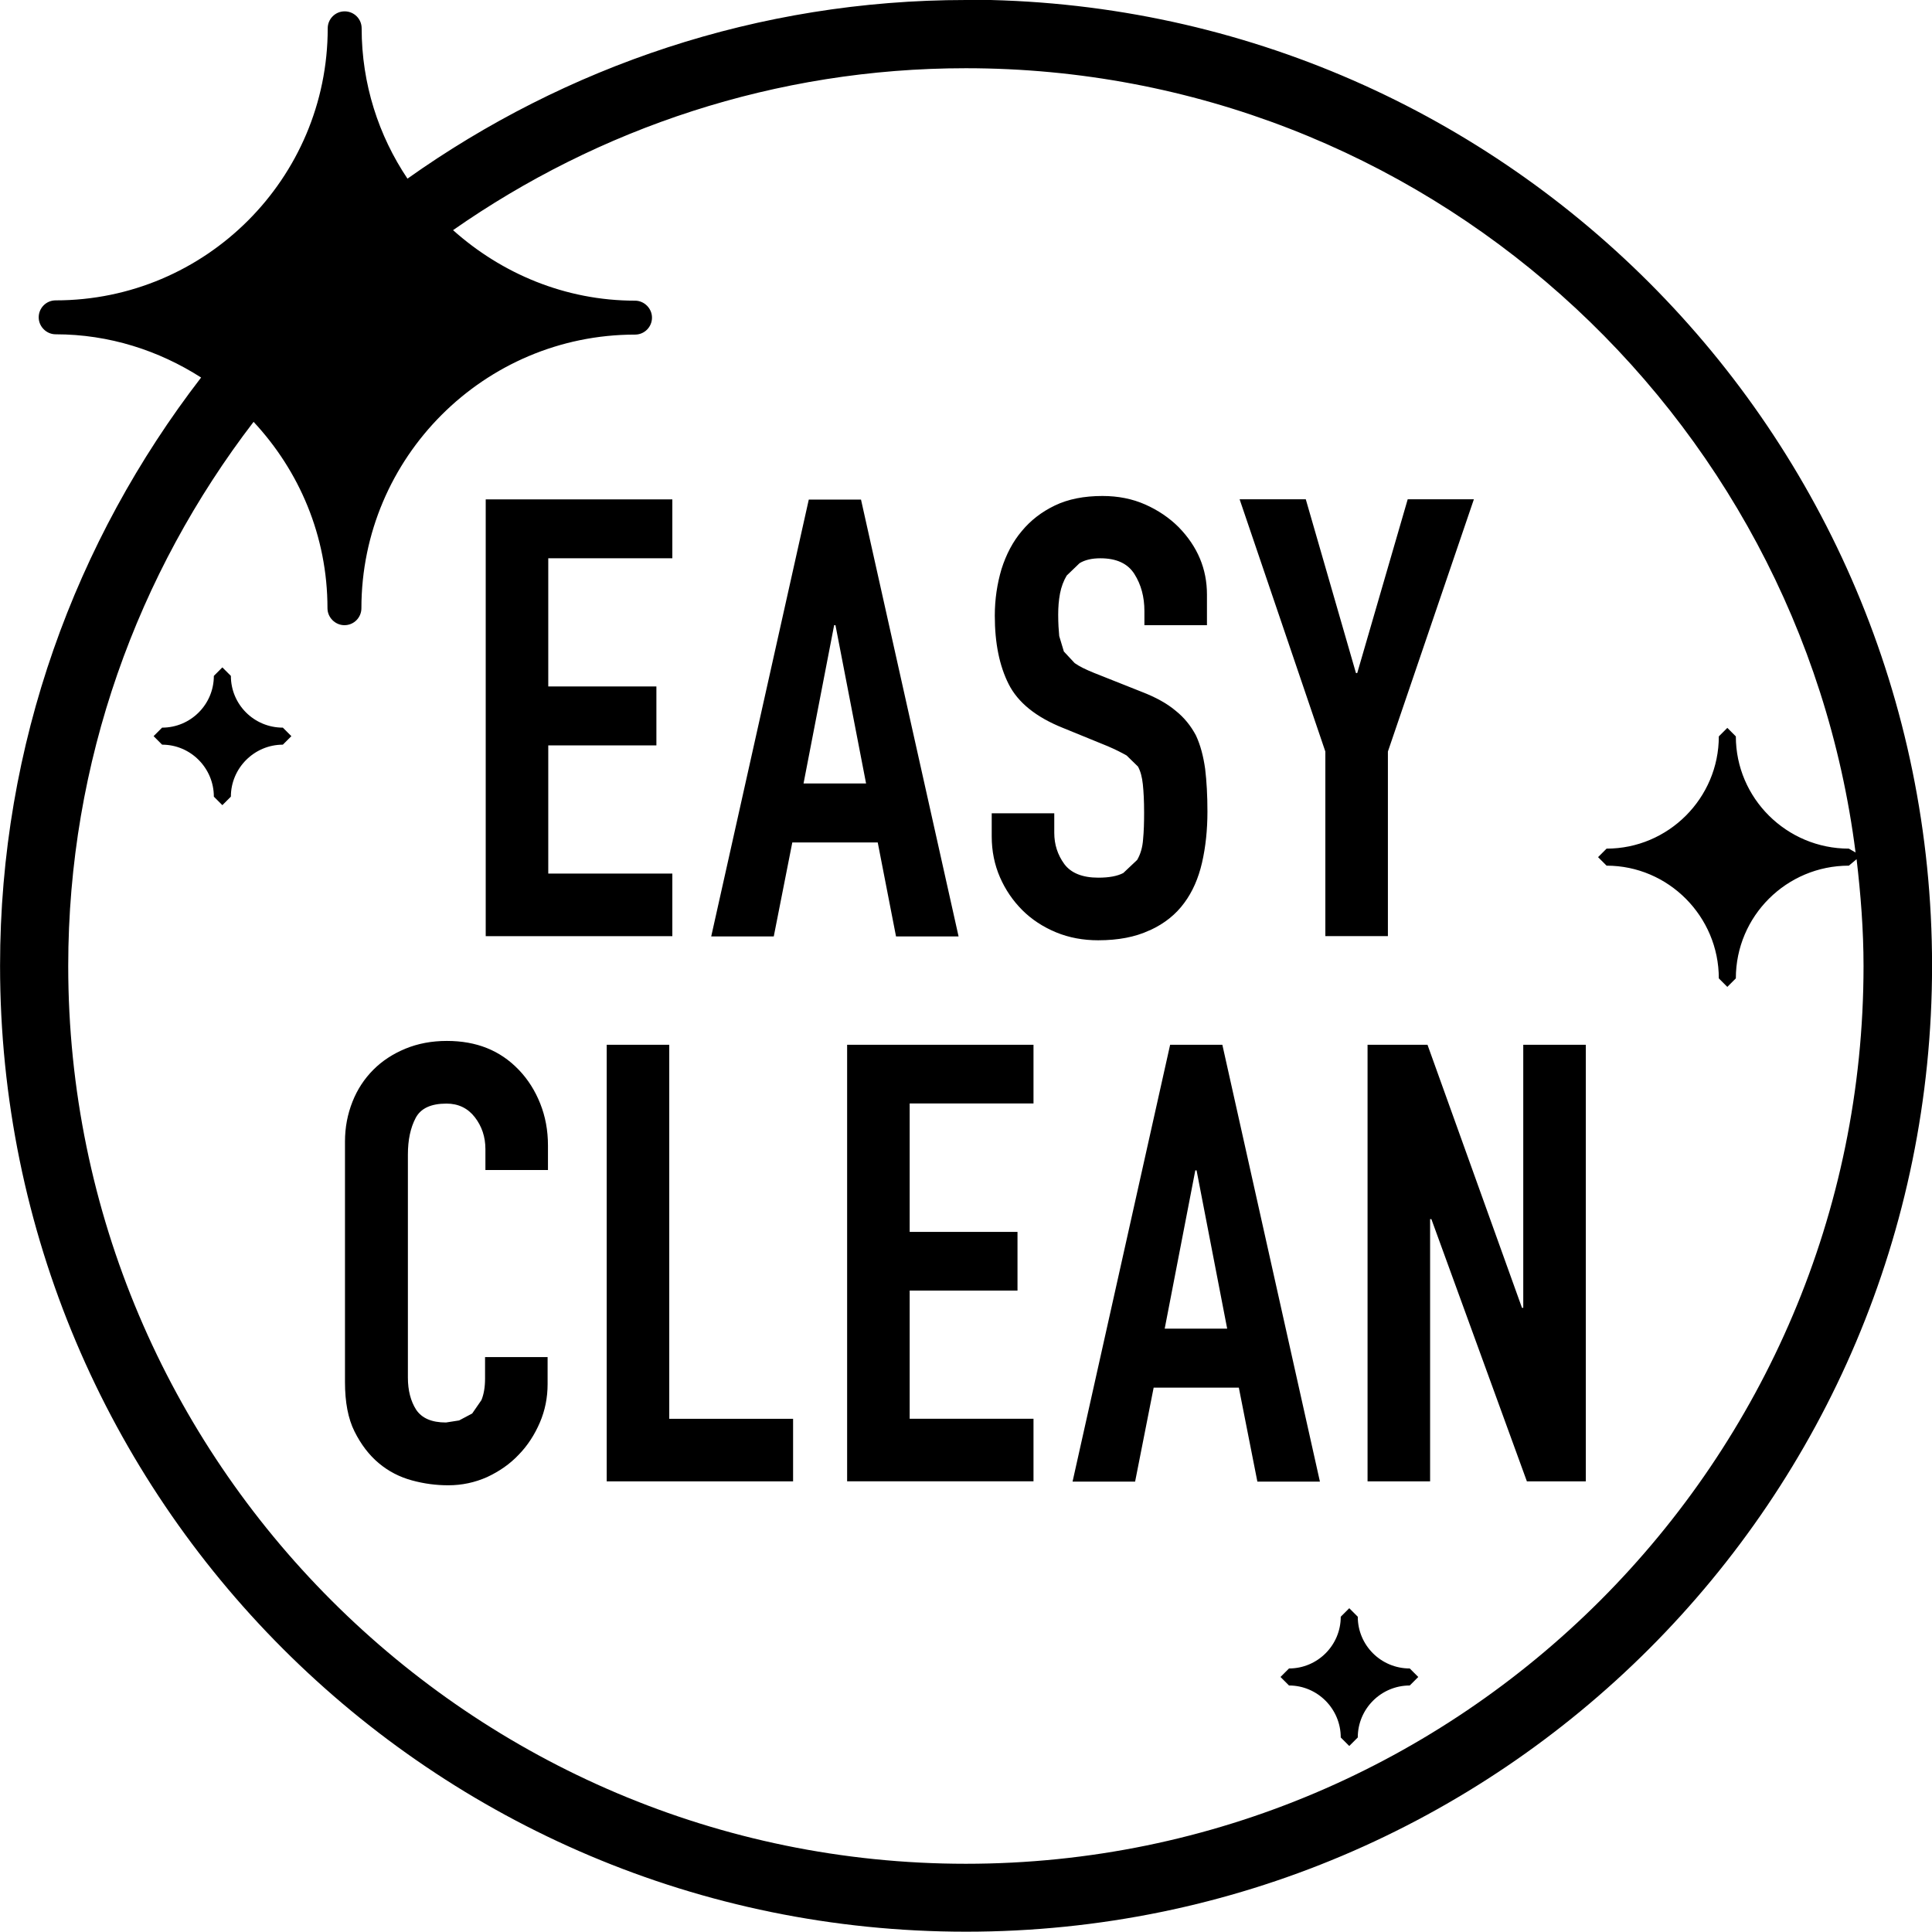
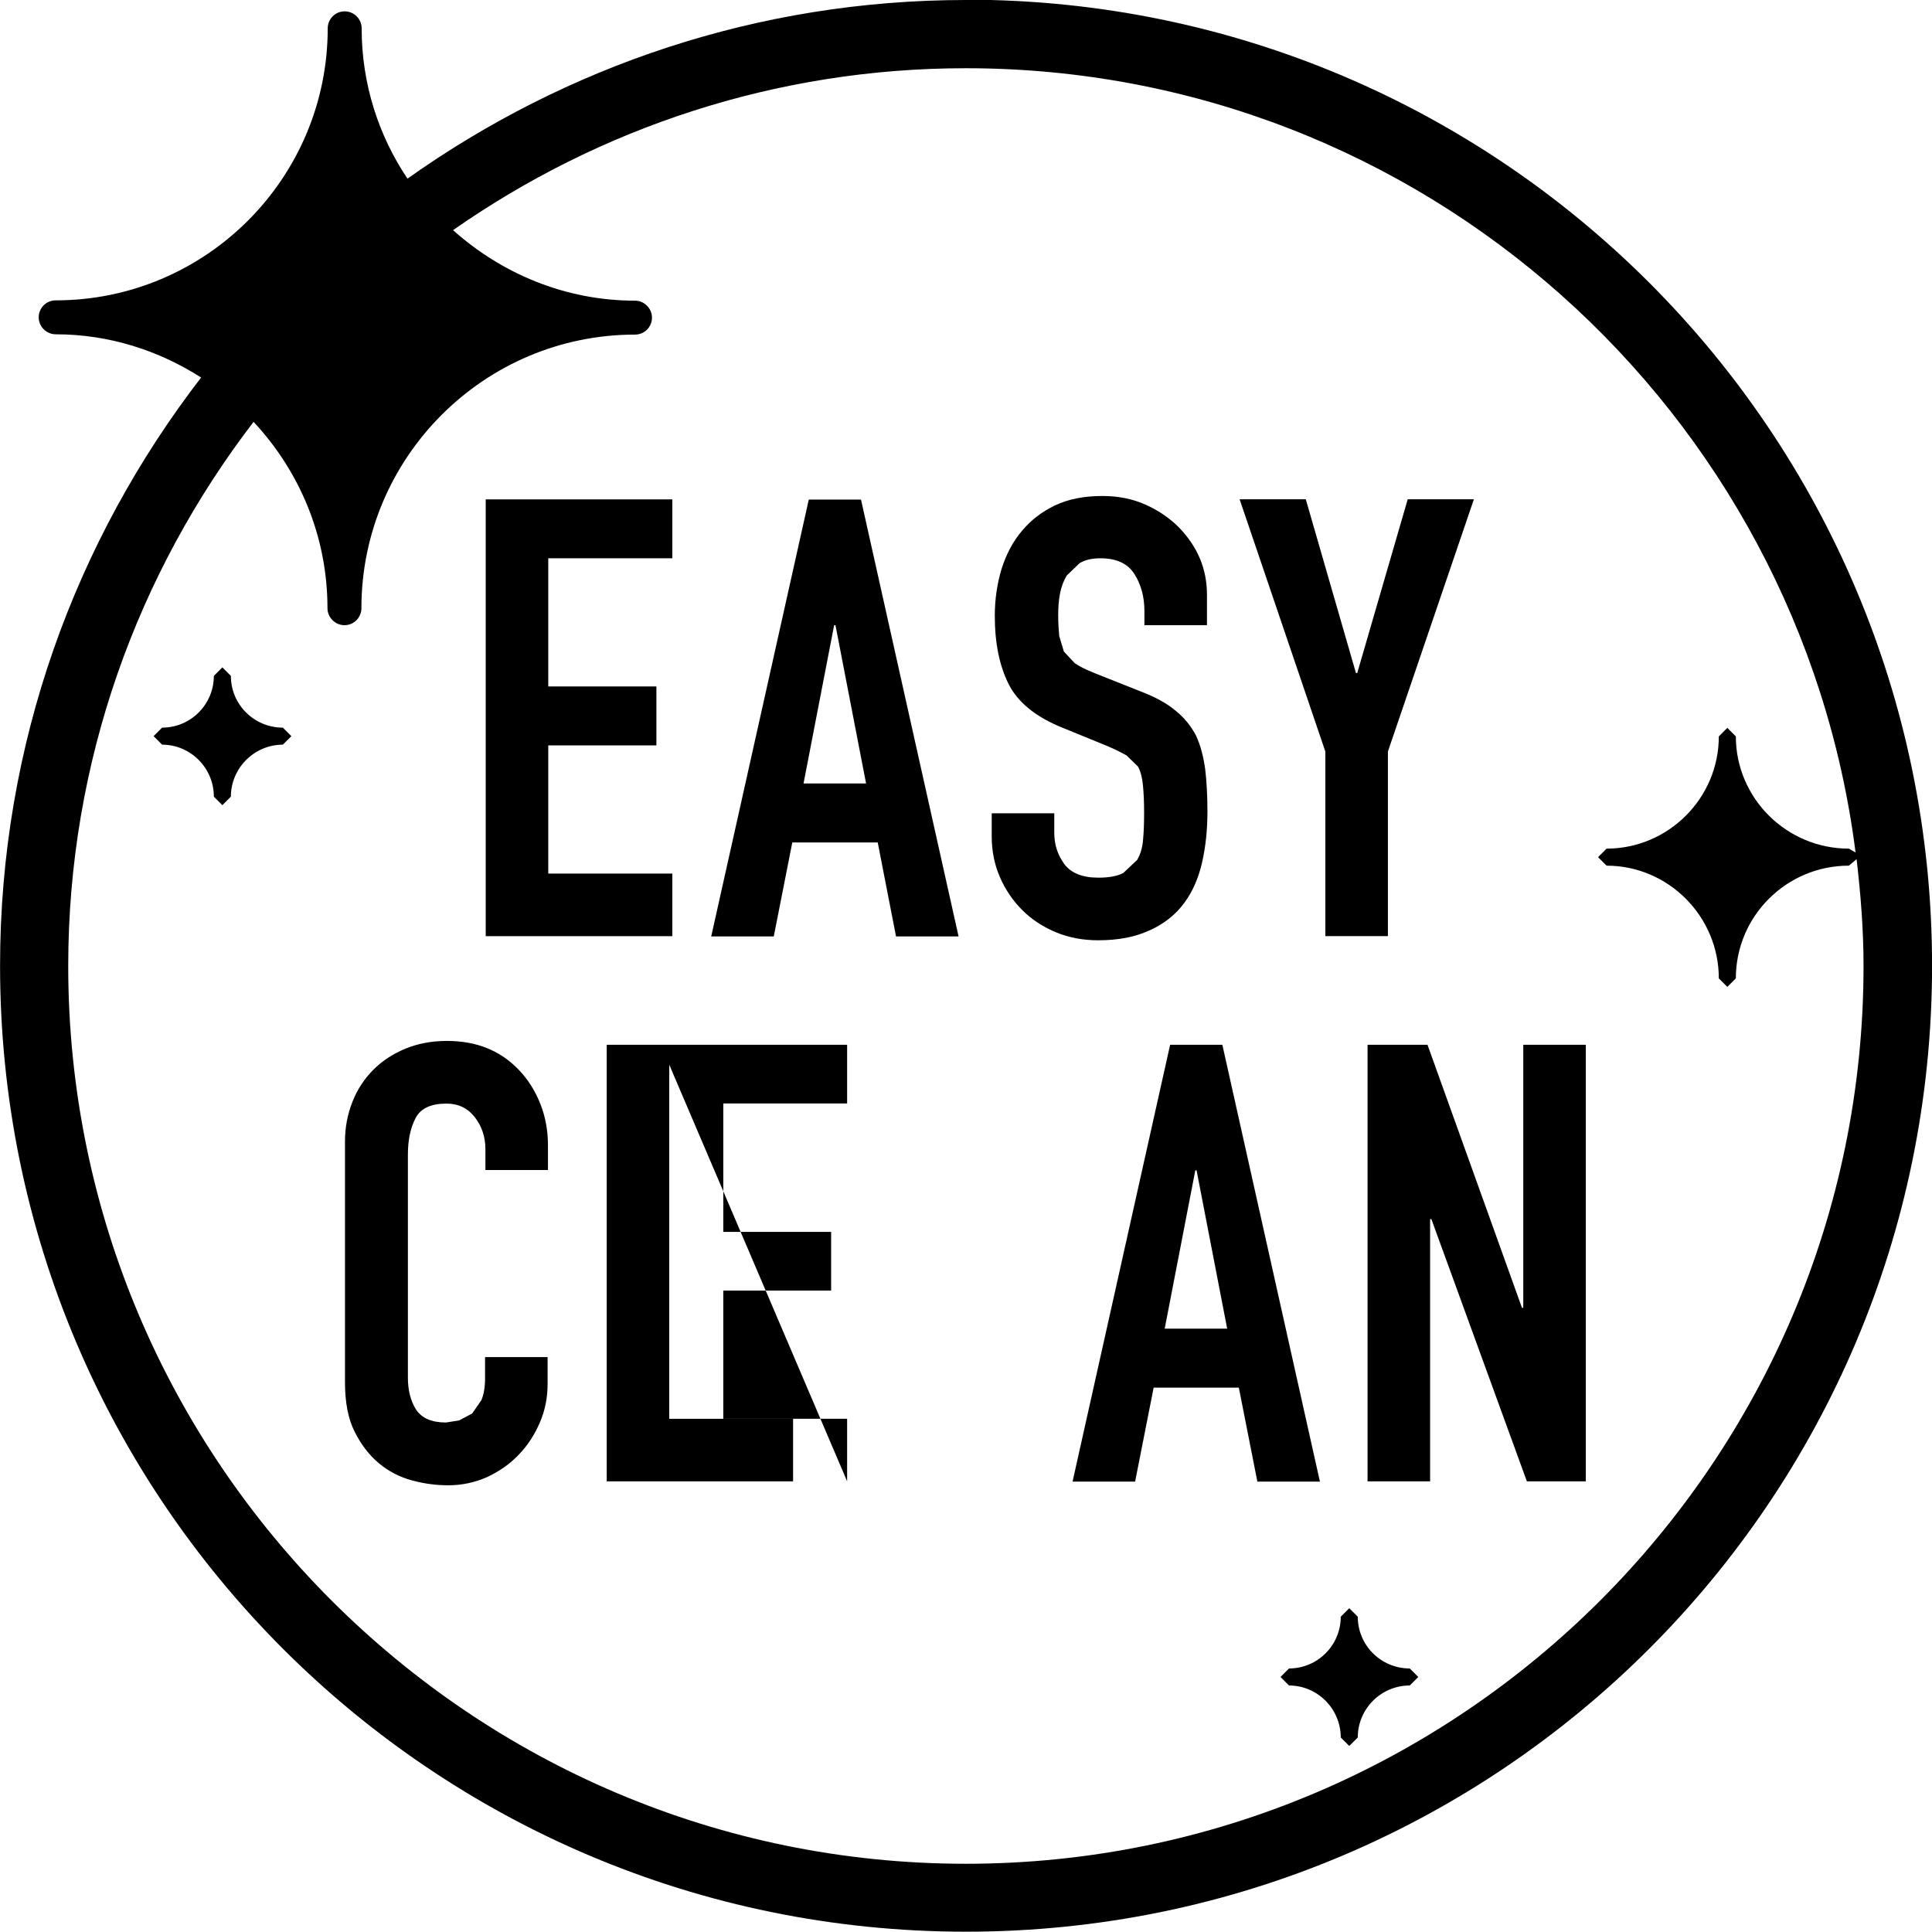
<svg xmlns="http://www.w3.org/2000/svg" version="1.1" class="product-icon" viewBox="0 0 32 32">
-   <path d="M16 30.87c-8.198 0-14.87-6.672-14.87-14.87 0-3.389 1.151-6.51 3.070-9.013 0.755 0.81 1.224 1.889 1.224 3.087 0 0.153 0.128 0.281 0.281 0.281 0.158 0 0.281-0.128 0.281-0.281 0-2.498 2.034-4.532 4.532-4.532 0.158 0 0.281-0.128 0.281-0.281s-0.128-0.281-0.281-0.281c-1.16 0-2.213-0.452-3.014-1.168 2.409-1.684 5.338-2.682 8.492-2.682 7.563 0 13.809 5.674 14.738 12.99l-0.111-0.064c-1.032 0-1.872-0.836-1.872-1.859l-0.141-0.141-0.141 0.141c0 1.023-0.836 1.859-1.859 1.859l-0.141 0.141 0.141 0.141c1.023 0 1.859 0.84 1.859 1.867l0.141 0.141 0.141-0.141c0-1.032 0.84-1.867 1.872-1.867l0.128-0.107c0.068 0.58 0.115 1.168 0.115 1.769 0 8.198-6.672 14.87-14.87 14.87zM16-0v0c-3.449 0-6.638 1.104-9.251 2.959-0.478-0.712-0.759-1.569-0.759-2.49 0-0.158-0.128-0.281-0.281-0.281-0.158 0-0.281 0.128-0.281 0.281 0 2.486-2.021 4.506-4.506 4.506-0.158 0-0.281 0.128-0.281 0.281s0.128 0.281 0.281 0.281c0.887 0 1.71 0.269 2.409 0.716-2.080 2.699-3.33 6.071-3.33 9.742 0 8.838 7.162 16 16 16s16-7.162 16-16c0-8.838-7.162-16-16-16zM11.136 14.469h-2.055v-2.123h1.791v-0.976h-1.791v-2.123h2.055v-0.976h-3.091v7.235h3.091zM13.817 10.355h0.021l0.507 2.622h-1.036l0.507-2.622zM13.127 13.954h1.411l0.303 1.556h1.036l-1.616-7.235h-0.865l-1.616 7.235h1.036l0.307-1.556zM19.057 15.403c0.23-0.107 0.418-0.256 0.558-0.448 0.136-0.183 0.234-0.405 0.294-0.665s0.090-0.546 0.090-0.848c0-0.264-0.013-0.499-0.038-0.708-0.030-0.209-0.077-0.392-0.153-0.554-0.081-0.153-0.192-0.294-0.337-0.409-0.141-0.119-0.328-0.222-0.558-0.311l-0.793-0.315c-0.136-0.055-0.243-0.107-0.32-0.162l-0.179-0.192-0.077-0.256c-0.009-0.094-0.017-0.213-0.017-0.354 0-0.124 0.009-0.239 0.030-0.35s0.060-0.213 0.111-0.298l0.213-0.205c0.090-0.055 0.205-0.081 0.345-0.081 0.264 0 0.452 0.085 0.563 0.26s0.166 0.379 0.166 0.614v0.234h1.036v-0.507c0-0.422-0.153-0.793-0.469-1.117-0.153-0.153-0.341-0.281-0.554-0.375s-0.448-0.141-0.708-0.141c-0.303 0-0.567 0.051-0.789 0.158s-0.401 0.247-0.546 0.422c-0.149 0.175-0.26 0.388-0.337 0.631-0.072 0.243-0.111 0.499-0.111 0.772 0 0.456 0.077 0.831 0.23 1.134s0.452 0.546 0.9 0.725l0.742 0.303c0.128 0.055 0.23 0.107 0.311 0.153l0.188 0.183c0.043 0.077 0.068 0.175 0.081 0.294 0.013 0.124 0.021 0.277 0.021 0.469 0 0.162-0.004 0.311-0.017 0.443-0.009 0.132-0.043 0.247-0.098 0.341l-0.23 0.217c-0.098 0.051-0.234 0.077-0.414 0.077-0.264 0-0.452-0.077-0.563-0.226-0.111-0.153-0.166-0.324-0.166-0.516v-0.324h-1.036v0.384c0 0.243 0.047 0.469 0.136 0.674s0.213 0.388 0.371 0.546c0.153 0.153 0.341 0.277 0.558 0.367s0.452 0.132 0.699 0.132c0.333 0 0.614-0.055 0.844-0.162zM21.952 15.505h1.036v-3.057l1.424-4.178h-1.096l-0.836 2.878h-0.021l-0.831-2.878h-1.096l1.42 4.178zM8.591 17.718c-0.307-0.32-0.699-0.477-1.189-0.477-0.252 0-0.478 0.043-0.686 0.128-0.205 0.085-0.384 0.2-0.533 0.35s-0.264 0.324-0.345 0.529c-0.081 0.205-0.124 0.422-0.124 0.661v3.982c0 0.333 0.051 0.605 0.158 0.819s0.239 0.388 0.401 0.524c0.162 0.136 0.345 0.23 0.55 0.286s0.405 0.081 0.601 0.081c0.23 0 0.443-0.047 0.644-0.136 0.2-0.094 0.375-0.213 0.524-0.371 0.149-0.153 0.264-0.333 0.35-0.533s0.128-0.414 0.128-0.635v-0.448h-1.036v0.358c0 0.141-0.021 0.26-0.060 0.354l-0.153 0.222-0.217 0.115-0.217 0.034c-0.239 0-0.401-0.072-0.495-0.213-0.090-0.141-0.136-0.32-0.136-0.529v-3.696c0-0.243 0.043-0.443 0.128-0.605s0.256-0.239 0.512-0.239c0.196 0 0.354 0.077 0.469 0.226s0.175 0.324 0.175 0.529v0.345h1.036v-0.405c0-0.252-0.043-0.482-0.128-0.695s-0.2-0.396-0.35-0.554zM11.085 17.305h-1.036v7.231h3.087v-1.036h-2.051zM14.031 24.535h3.087v-1.036h-2.051v-2.123h1.786v-0.972h-1.786v-2.127h2.051v-0.972h-3.087zM19.291 22.007l0.507-2.622h0.021l0.507 2.622h-1.036zM20.246 17.305h-0.865l-1.616 7.235h1.036l0.307-1.556h1.411l0.307 1.556h1.036l-1.616-7.235zM25.23 21.662h-0.021l-1.565-4.357h-0.993v7.231h1.036v-4.344h0.021l1.582 4.344h0.976v-7.231h-1.036zM4.685 12.052c-0.478 0-0.861-0.384-0.861-0.857l-0.141-0.141-0.141 0.141c0 0.473-0.384 0.857-0.857 0.857l-0.141 0.141 0.141 0.141c0.473 0 0.857 0.388 0.857 0.861l0.141 0.141 0.141-0.141c0-0.473 0.388-0.861 0.861-0.861l0.141-0.141-0.141-0.141zM23.35 27.635c-0.477 0-0.861-0.384-0.861-0.857l-0.141-0.141-0.141 0.141c0 0.473-0.384 0.857-0.857 0.857l-0.141 0.141 0.141 0.141c0.473 0 0.857 0.388 0.857 0.861l0.141 0.141 0.141-0.141c0-0.477 0.388-0.861 0.861-0.861l0.141-0.141-0.141-0.141z" />
+   <path d="M16 30.87c-8.198 0-14.87-6.672-14.87-14.87 0-3.389 1.151-6.51 3.070-9.013 0.755 0.81 1.224 1.889 1.224 3.087 0 0.153 0.128 0.281 0.281 0.281 0.158 0 0.281-0.128 0.281-0.281 0-2.498 2.034-4.532 4.532-4.532 0.158 0 0.281-0.128 0.281-0.281s-0.128-0.281-0.281-0.281c-1.16 0-2.213-0.452-3.014-1.168 2.409-1.684 5.338-2.682 8.492-2.682 7.563 0 13.809 5.674 14.738 12.99l-0.111-0.064c-1.032 0-1.872-0.836-1.872-1.859l-0.141-0.141-0.141 0.141c0 1.023-0.836 1.859-1.859 1.859l-0.141 0.141 0.141 0.141c1.023 0 1.859 0.84 1.859 1.867l0.141 0.141 0.141-0.141c0-1.032 0.84-1.867 1.872-1.867l0.128-0.107c0.068 0.58 0.115 1.168 0.115 1.769 0 8.198-6.672 14.87-14.87 14.87zM16-0v0c-3.449 0-6.638 1.104-9.251 2.959-0.478-0.712-0.759-1.569-0.759-2.49 0-0.158-0.128-0.281-0.281-0.281-0.158 0-0.281 0.128-0.281 0.281 0 2.486-2.021 4.506-4.506 4.506-0.158 0-0.281 0.128-0.281 0.281s0.128 0.281 0.281 0.281c0.887 0 1.71 0.269 2.409 0.716-2.080 2.699-3.33 6.071-3.33 9.742 0 8.838 7.162 16 16 16s16-7.162 16-16c0-8.838-7.162-16-16-16zM11.136 14.469h-2.055v-2.123h1.791v-0.976h-1.791v-2.123h2.055v-0.976h-3.091v7.235h3.091zM13.817 10.355h0.021l0.507 2.622h-1.036l0.507-2.622zM13.127 13.954h1.411l0.303 1.556h1.036l-1.616-7.235h-0.865l-1.616 7.235h1.036l0.307-1.556zM19.057 15.403c0.23-0.107 0.418-0.256 0.558-0.448 0.136-0.183 0.234-0.405 0.294-0.665s0.090-0.546 0.090-0.848c0-0.264-0.013-0.499-0.038-0.708-0.030-0.209-0.077-0.392-0.153-0.554-0.081-0.153-0.192-0.294-0.337-0.409-0.141-0.119-0.328-0.222-0.558-0.311l-0.793-0.315c-0.136-0.055-0.243-0.107-0.32-0.162l-0.179-0.192-0.077-0.256c-0.009-0.094-0.017-0.213-0.017-0.354 0-0.124 0.009-0.239 0.030-0.35s0.060-0.213 0.111-0.298l0.213-0.205c0.090-0.055 0.205-0.081 0.345-0.081 0.264 0 0.452 0.085 0.563 0.26s0.166 0.379 0.166 0.614v0.234h1.036v-0.507c0-0.422-0.153-0.793-0.469-1.117-0.153-0.153-0.341-0.281-0.554-0.375s-0.448-0.141-0.708-0.141c-0.303 0-0.567 0.051-0.789 0.158s-0.401 0.247-0.546 0.422c-0.149 0.175-0.26 0.388-0.337 0.631-0.072 0.243-0.111 0.499-0.111 0.772 0 0.456 0.077 0.831 0.23 1.134s0.452 0.546 0.9 0.725l0.742 0.303c0.128 0.055 0.23 0.107 0.311 0.153l0.188 0.183c0.043 0.077 0.068 0.175 0.081 0.294 0.013 0.124 0.021 0.277 0.021 0.469 0 0.162-0.004 0.311-0.017 0.443-0.009 0.132-0.043 0.247-0.098 0.341l-0.23 0.217c-0.098 0.051-0.234 0.077-0.414 0.077-0.264 0-0.452-0.077-0.563-0.226-0.111-0.153-0.166-0.324-0.166-0.516v-0.324h-1.036v0.384c0 0.243 0.047 0.469 0.136 0.674s0.213 0.388 0.371 0.546c0.153 0.153 0.341 0.277 0.558 0.367s0.452 0.132 0.699 0.132c0.333 0 0.614-0.055 0.844-0.162zM21.952 15.505h1.036v-3.057l1.424-4.178h-1.096l-0.836 2.878h-0.021l-0.831-2.878h-1.096l1.42 4.178zM8.591 17.718c-0.307-0.32-0.699-0.477-1.189-0.477-0.252 0-0.478 0.043-0.686 0.128-0.205 0.085-0.384 0.2-0.533 0.35s-0.264 0.324-0.345 0.529c-0.081 0.205-0.124 0.422-0.124 0.661v3.982c0 0.333 0.051 0.605 0.158 0.819s0.239 0.388 0.401 0.524c0.162 0.136 0.345 0.23 0.55 0.286s0.405 0.081 0.601 0.081c0.23 0 0.443-0.047 0.644-0.136 0.2-0.094 0.375-0.213 0.524-0.371 0.149-0.153 0.264-0.333 0.35-0.533s0.128-0.414 0.128-0.635v-0.448h-1.036v0.358c0 0.141-0.021 0.26-0.060 0.354l-0.153 0.222-0.217 0.115-0.217 0.034c-0.239 0-0.401-0.072-0.495-0.213-0.090-0.141-0.136-0.32-0.136-0.529v-3.696c0-0.243 0.043-0.443 0.128-0.605s0.256-0.239 0.512-0.239c0.196 0 0.354 0.077 0.469 0.226s0.175 0.324 0.175 0.529v0.345h1.036v-0.405c0-0.252-0.043-0.482-0.128-0.695s-0.2-0.396-0.35-0.554zM11.085 17.305h-1.036v7.231h3.087v-1.036h-2.051zM14.031 24.535v-1.036h-2.051v-2.123h1.786v-0.972h-1.786v-2.127h2.051v-0.972h-3.087zM19.291 22.007l0.507-2.622h0.021l0.507 2.622h-1.036zM20.246 17.305h-0.865l-1.616 7.235h1.036l0.307-1.556h1.411l0.307 1.556h1.036l-1.616-7.235zM25.23 21.662h-0.021l-1.565-4.357h-0.993v7.231h1.036v-4.344h0.021l1.582 4.344h0.976v-7.231h-1.036zM4.685 12.052c-0.478 0-0.861-0.384-0.861-0.857l-0.141-0.141-0.141 0.141c0 0.473-0.384 0.857-0.857 0.857l-0.141 0.141 0.141 0.141c0.473 0 0.857 0.388 0.857 0.861l0.141 0.141 0.141-0.141c0-0.473 0.388-0.861 0.861-0.861l0.141-0.141-0.141-0.141zM23.35 27.635c-0.477 0-0.861-0.384-0.861-0.857l-0.141-0.141-0.141 0.141c0 0.473-0.384 0.857-0.857 0.857l-0.141 0.141 0.141 0.141c0.473 0 0.857 0.388 0.857 0.861l0.141 0.141 0.141-0.141c0-0.477 0.388-0.861 0.861-0.861l0.141-0.141-0.141-0.141z" />
</svg>